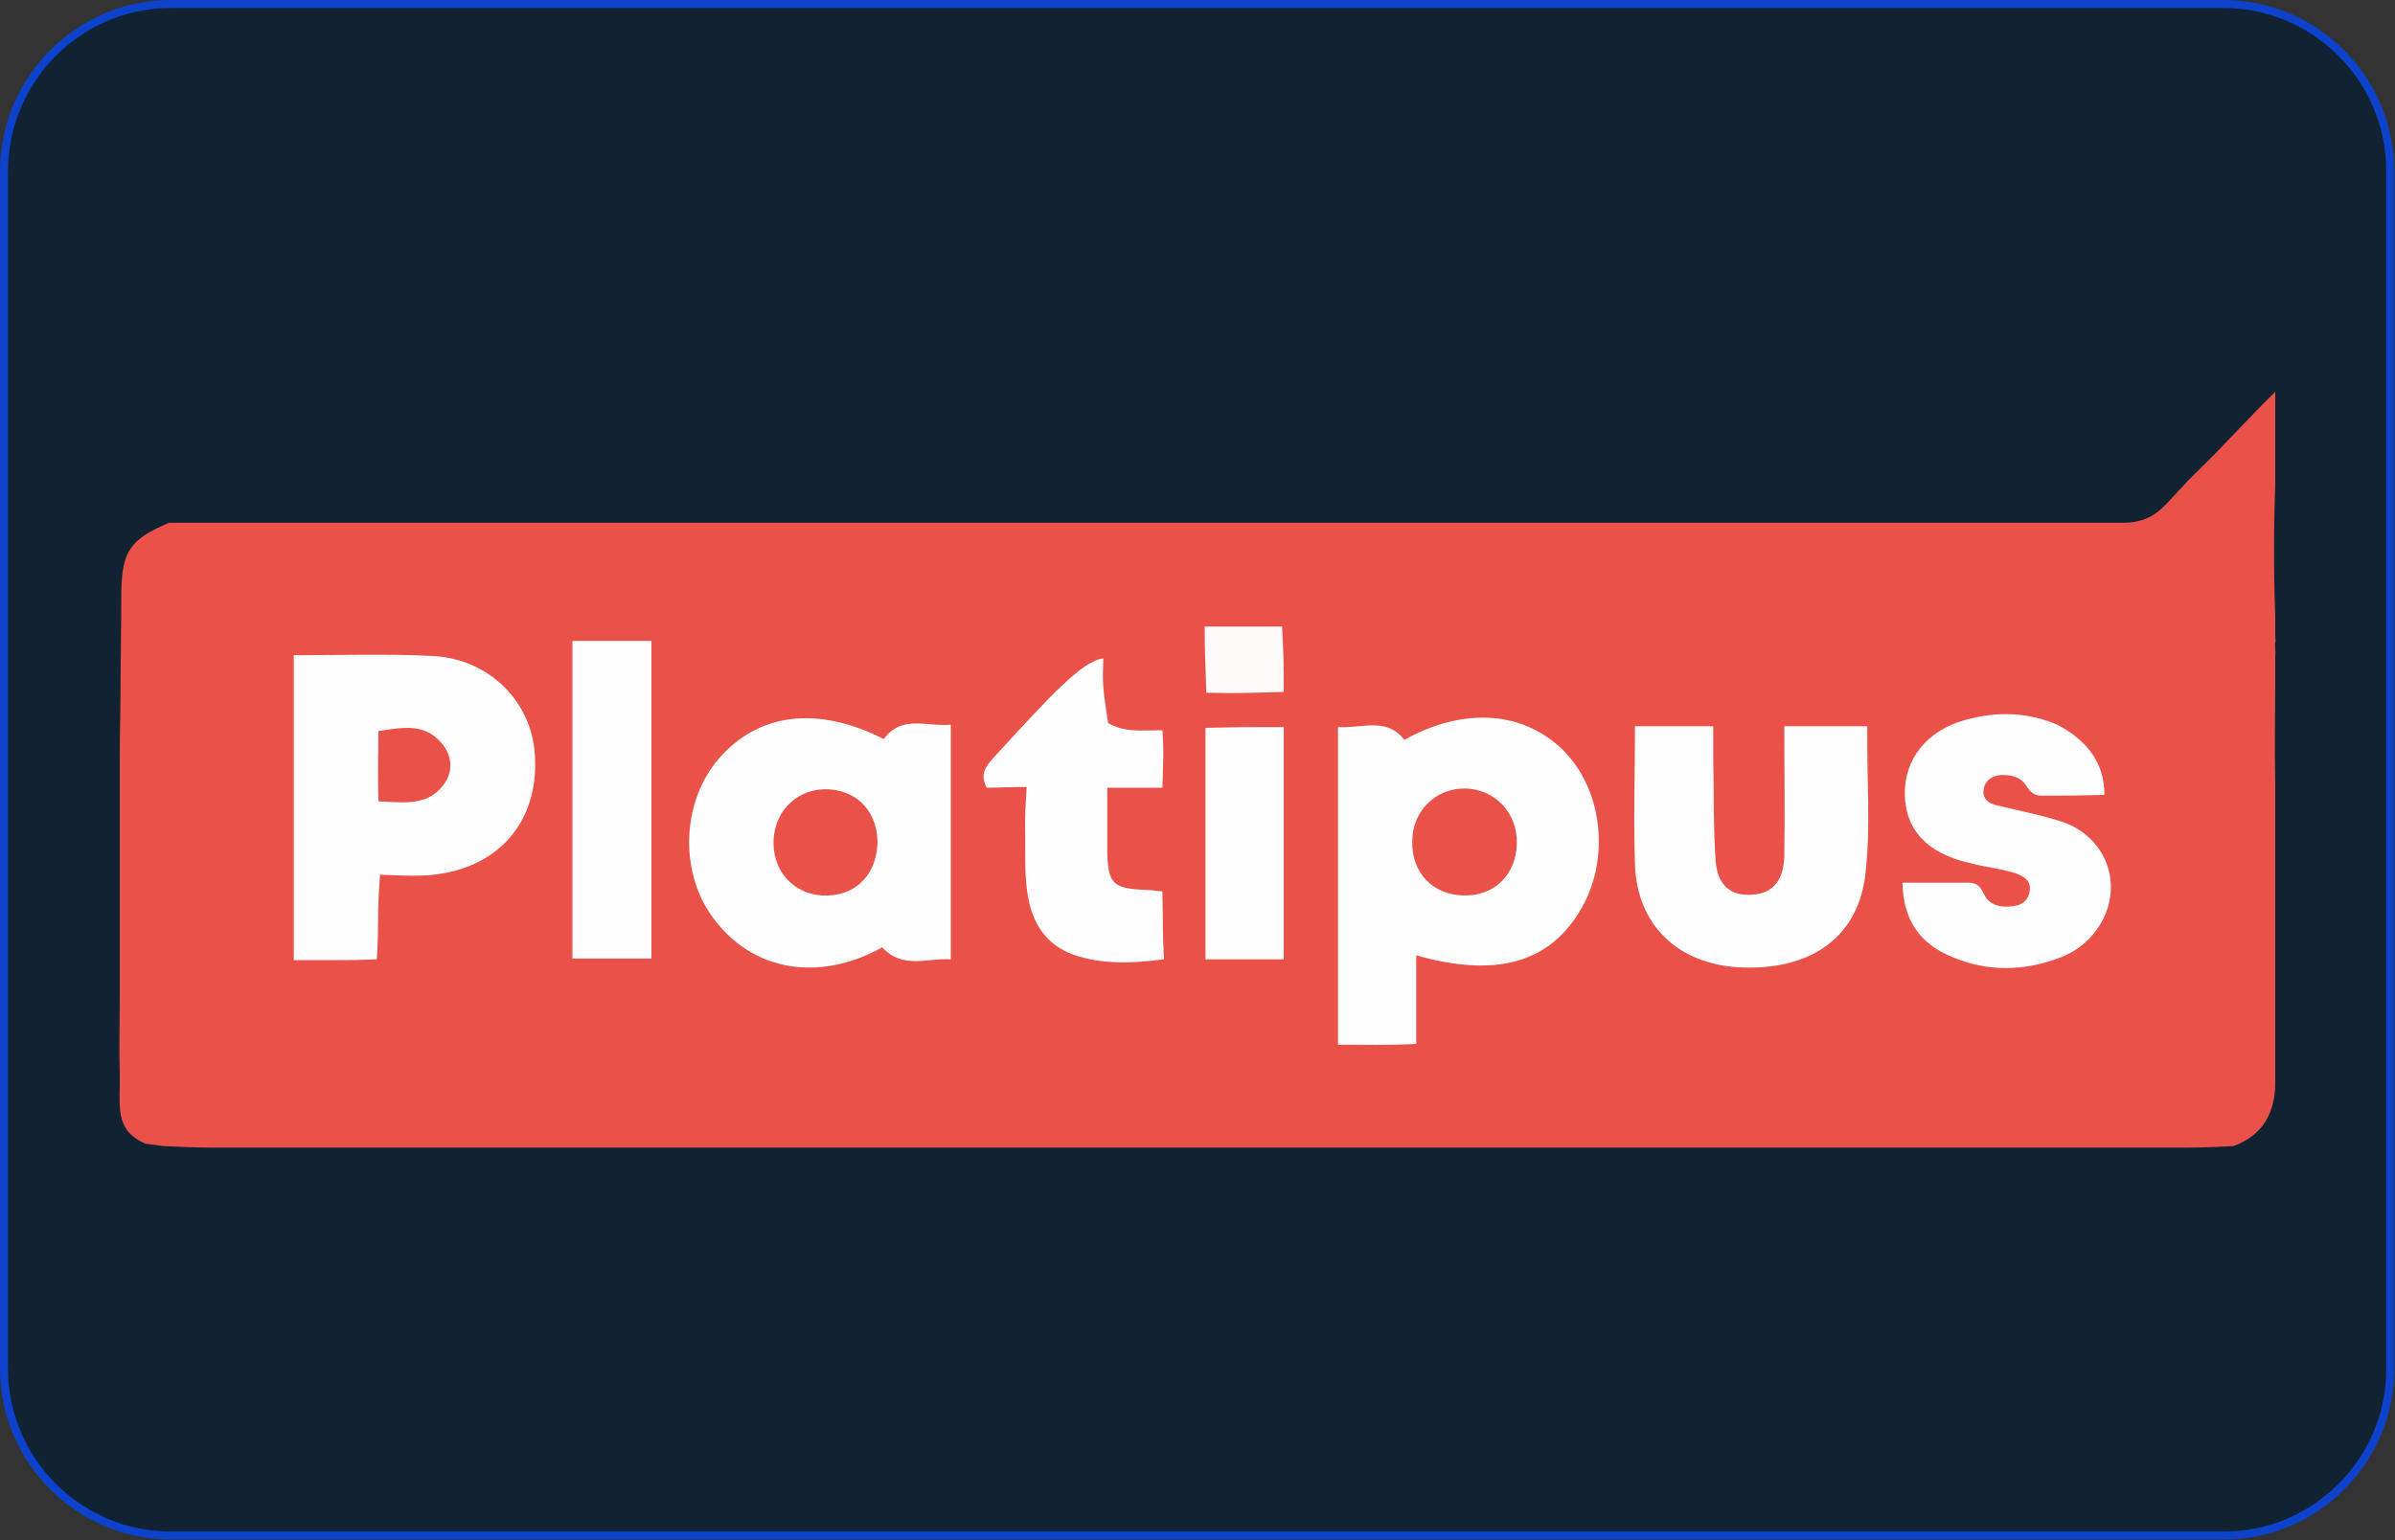
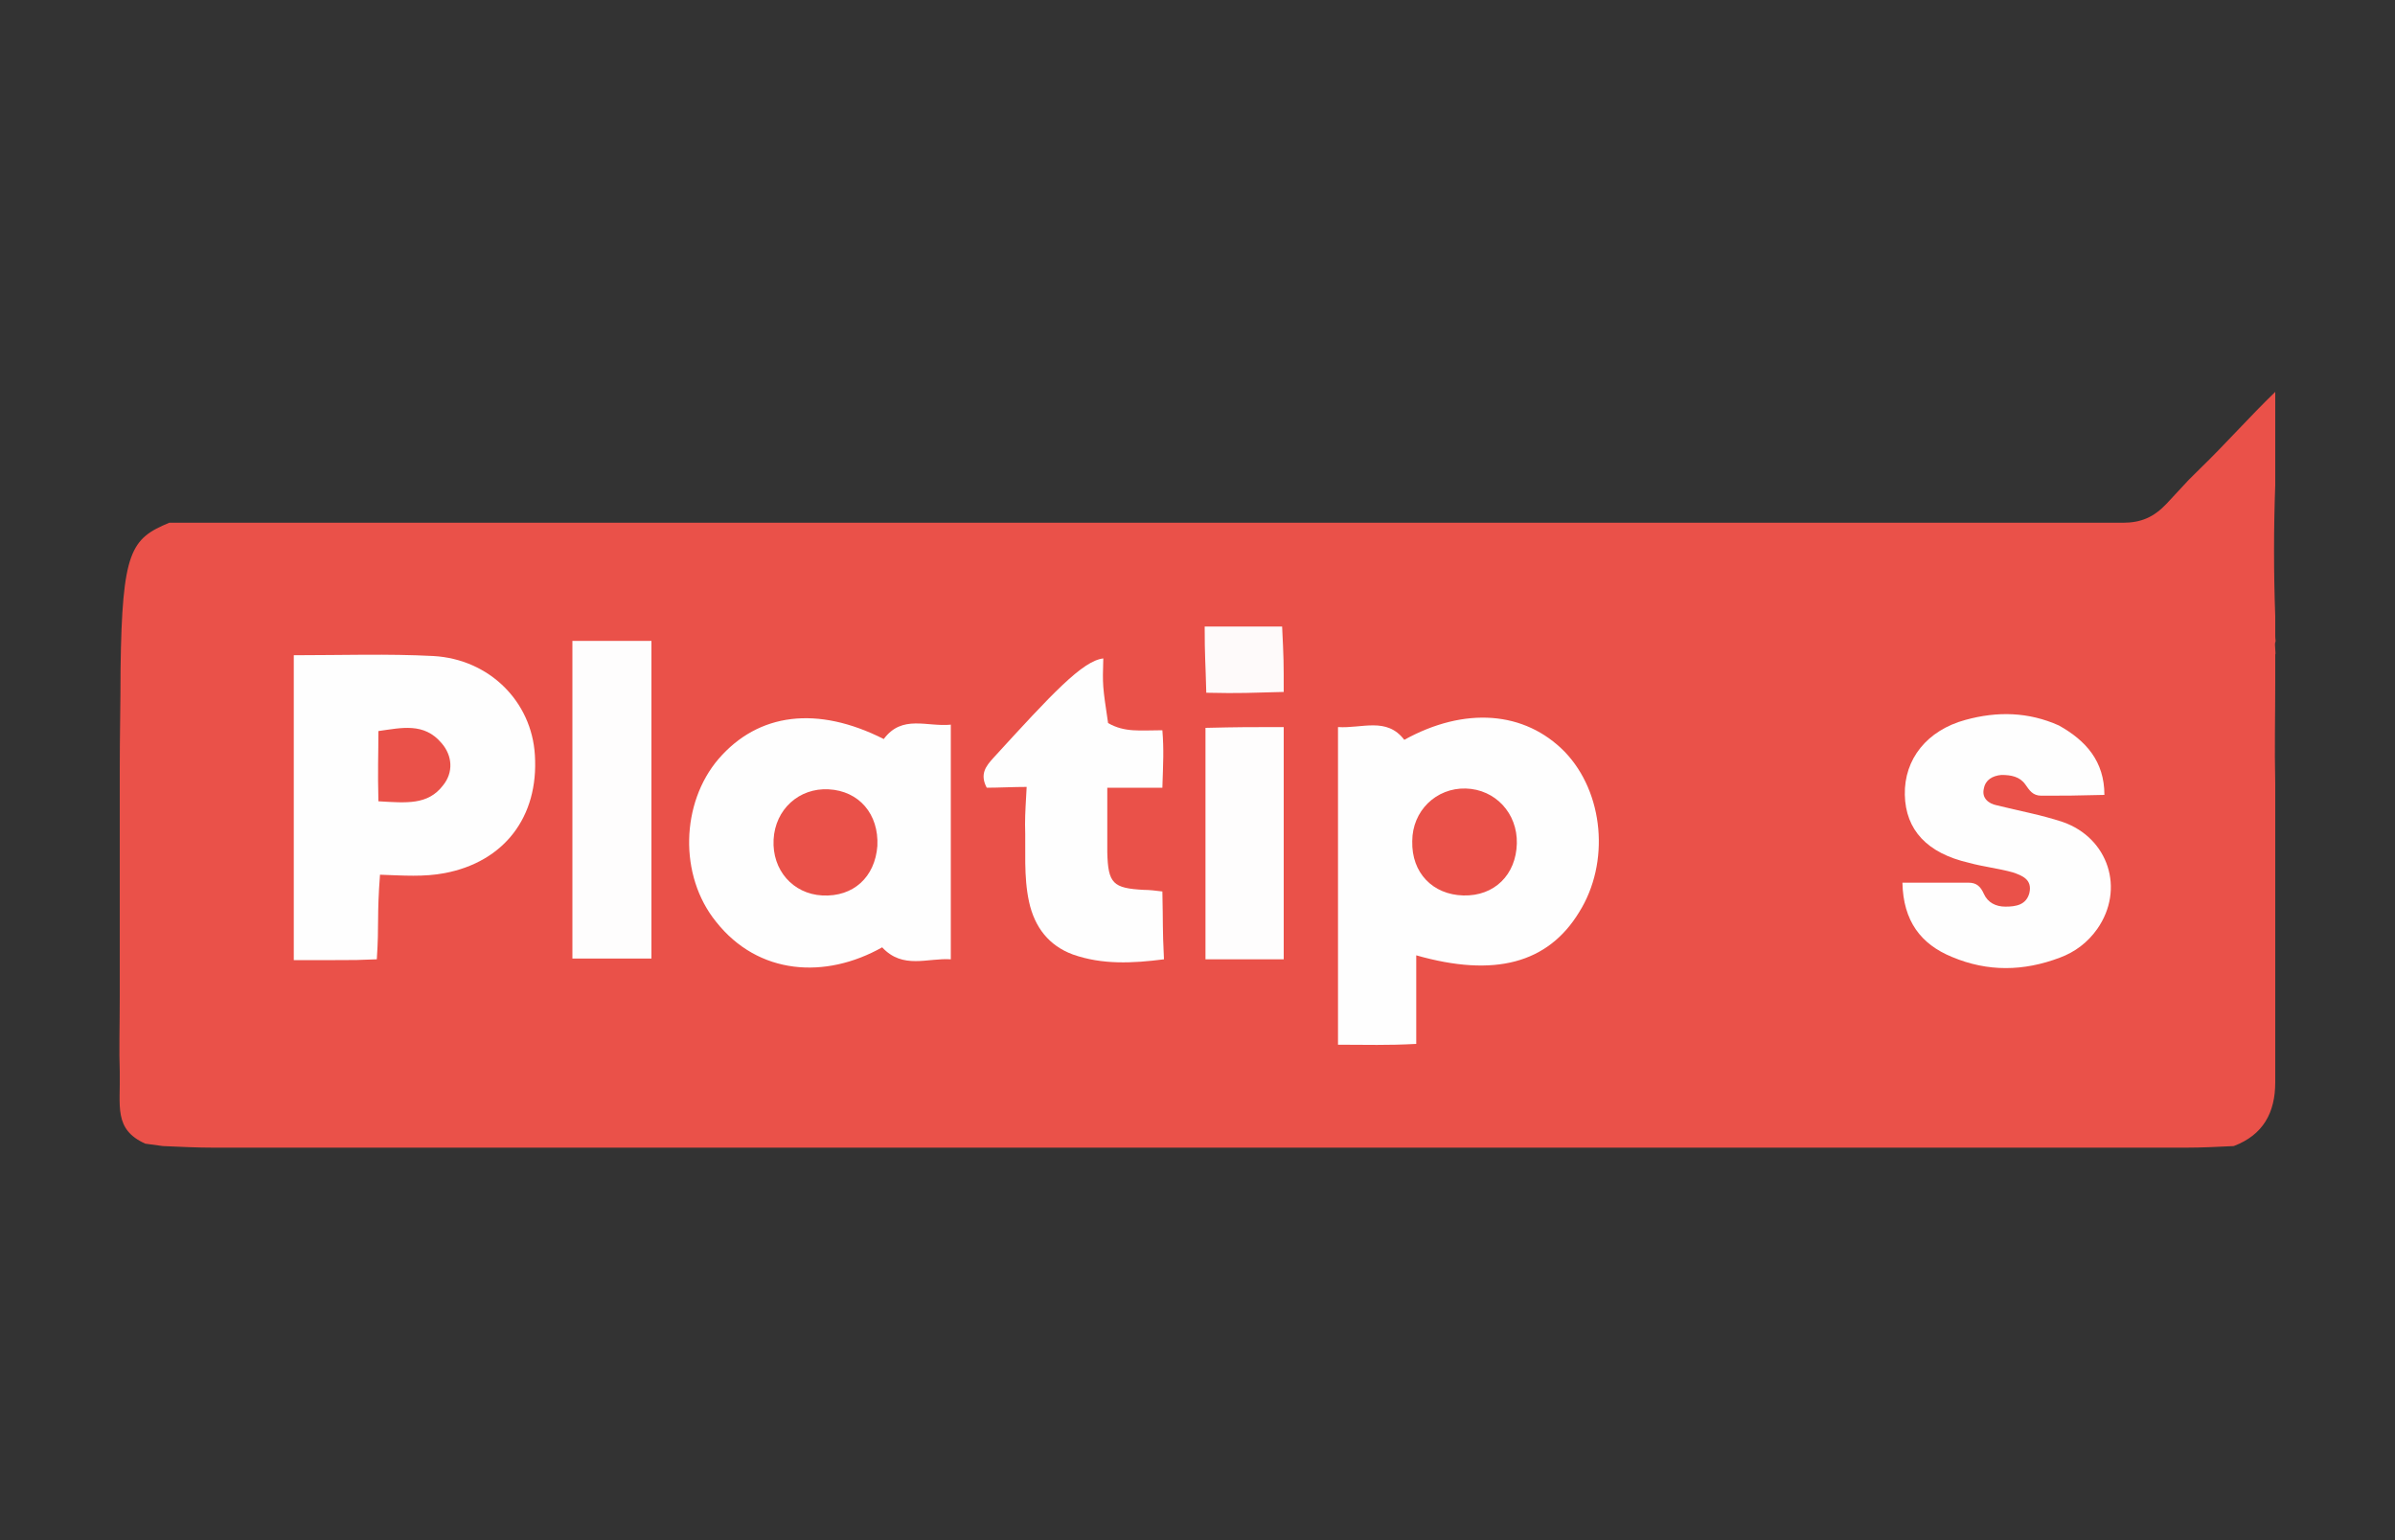
<svg xmlns="http://www.w3.org/2000/svg" version="1.1" id="Слой_1" x="0px" y="0px" viewBox="0 0 300 193" style="enable-background:new 0 0 300 193;" xml:space="preserve">
  <rect x="0" y="0" width="300" height="193" fill="#333333" stroke="none" />
  <style type="text/css">
	.st0{fill:#112333;stroke:#0C42CC;}
	.st1{fill:#EA5149;}
	.st2{fill:#FEFEFE;}
	.st3{fill:#FEFDFD;}
	.st4{fill:#FEFAFA;}
</style>
-   <path class="st0" d="M278.6,192.4H21.4c-11.5,0-20.9-9.4-20.9-20.9v-150c0-11.6,9.4-21,20.9-21h257.1c11.5,0,20.9,9.4,20.9,20.9v150  C299.5,182.9,290.1,192.4,278.6,192.4z" />
  <g>
    <g>
-       <path class="st1" d="M21.2,65.5c81.6,0,163.2,0,244.7,0c2.3,0,3.9-0.7,5.5-2.4c3.9-4.2,2.1-2.3,4.2-4.4c3.1-3,6.1-6.4,9.4-9.6    c0,4.8,0,6.5,0,11.7c-0.2,5.5-0.2,10.9,0,16.4c0,1,0,1.5,0,2.5c0,0.5,0.1,0.6,0,0.8c-0.1,0.2,0.1,1.5,0,1.5c0,1.5,0,2,0,3.5    c0,4.4-0.1,8.1,0,12.7c0,10.5,0,19.4,0,30.4c0,1,0,2.2,0,3.2c0,1.1,0,2.7,0,3.8c0,3.8-1.5,6.6-5.2,8c-2,0.1-4,0.2-6,0.2    c-82.3,0-164.7,0-247,0c-2.1,0-4.2-0.1-6.4-0.2c0,0,0,0-2.2-0.3c-4-1.8-3.1-4.7-3.2-9c-0.1-2.7,0-5.6,0-9.5c0-15.8,0-21.8,0-28.4    c0-2.2,0-3.8,0.1-9.8c0-4.2,0.1-8.4,0.1-12.6C15.3,69,16.4,67.5,21.2,65.5z" />
+       <path class="st1" d="M21.2,65.5c81.6,0,163.2,0,244.7,0c2.3,0,3.9-0.7,5.5-2.4c3.9-4.2,2.1-2.3,4.2-4.4c3.1-3,6.1-6.4,9.4-9.6    c0,4.8,0,6.5,0,11.7c-0.2,5.5-0.2,10.9,0,16.4c0,1,0,1.5,0,2.5c0,0.5,0.1,0.6,0,0.8c-0.1,0.2,0.1,1.5,0,1.5c0,1.5,0,2,0,3.5    c0,4.4-0.1,8.1,0,12.7c0,10.5,0,19.4,0,30.4c0,1,0,2.2,0,3.2c0,1.1,0,2.7,0,3.8c0,3.8-1.5,6.6-5.2,8c-2,0.1-4,0.2-6,0.2    c-82.3,0-164.7,0-247,0c-2.1,0-4.2-0.1-6.4-0.2c0,0,0,0-2.2-0.3c-4-1.8-3.1-4.7-3.2-9c-0.1-2.7,0-5.6,0-9.5c0-15.8,0-21.8,0-28.4    c0-4.2,0.1-8.4,0.1-12.6C15.3,69,16.4,67.5,21.2,65.5z" />
      <g>
-         <path class="st2" d="M204.8,91c3.3,0,6.8,0,9.8,0c0,1.5,0,2.8,0,4.1c0.1,4.2,0,8.5,0.3,12.7c0.2,3.1,1.9,4.5,4.5,4.3     c2.6-0.1,4-1.7,4.1-4.8c0.1-5.2,0-10.9,0-16.3c5.4,0,5.2,0,10.4,0c-0.1,6.5,0.5,12.8-0.3,19c-1.1,7.7-7.1,11.7-15.9,11.2     c-7.6-0.5-12.6-5.3-12.9-12.8C204.6,102.8,204.8,97,204.8,91z" />
        <path class="st2" d="M263.6,99.6c-3.7,0.1-5,0.1-7.9,0.1c-1.1,0-1.5-0.7-2-1.4c-0.7-1-1.8-1.2-3-1.2c-1.1,0.1-2,0.6-2.2,1.7     c-0.3,1.2,0.6,1.9,1.6,2.1c2.8,0.7,5.6,1.2,8.3,2.1c5.7,2,7.8,8.4,4.3,13.4c-1.2,1.7-2.8,2.9-4.7,3.6c-4.5,1.7-9,1.8-13.5-0.1     c-3.9-1.6-6.1-4.5-6.2-9.3c2.8,0,5.5,0,8.3,0c1,0,1.5,0.5,1.9,1.4c0.5,1.1,1.5,1.6,2.7,1.6c1.3,0,2.6-0.2,3-1.7     c0.4-1.7-0.9-2.2-2.1-2.6c-1.8-0.5-3.7-0.7-5.5-1.2c-5.2-1.2-7.9-4.1-8-8.5c-0.1-4.5,2.8-8.1,7.6-9.4c4-1.1,7.9-1,11.7,0.7     C261.3,92.8,263.6,95.4,263.6,99.6z" />
        <path class="st2" d="M128.6,98.6c-1.6,0-3.6,0.1-5,0.1c-0.9-1.7-0.1-2.7,0.8-3.7c7.4-8.1,11.2-12.2,13.8-12.5     c-0.1,3.4-0.1,3.4,0.6,8.1c2.1,1.2,4,0.9,6.8,0.9c0.2,2.5,0.1,4,0,7.2c-2.3,0-4.4,0-6.9,0c0,2.9,0,5.5,0,8.1     c0.1,3.9,0.7,4.5,4.6,4.7c0.7,0,1.5,0.1,2.3,0.2c0.1,4.3,0,4.4,0.2,8.5c-3.9,0.5-7.7,0.7-11.4-0.6c-3-1.1-4.8-3.4-5.5-6.6     c-0.7-3.2-0.4-6.5-0.5-9.7C128.4,101.8,128.5,100.6,128.6,98.6z" />
        <path class="st3" d="M71.7,80.3c3.4,0,6.5,0,9.9,0c0,13.3,0,26.5,0,39.8c-3.3,0-6.5,0-9.9,0C71.7,107,71.7,93.8,71.7,80.3z" />
        <path class="st3" d="M160.8,120.2c-3.4,0-6.5,0-9.8,0c0-9.7,0-19.2,0-29c4.2-0.1,5.6-0.1,9.8-0.1     C160.8,100.9,160.8,110.4,160.8,120.2z" />
        <path class="st4" d="M150.9,78.5c4.1,0,6.5,0,9.7,0c0.2,4.2,0.2,4.3,0.2,8.2c-4.1,0.1-5.4,0.2-9.7,0.1     C151,82.7,150.9,82.4,150.9,78.5z" />
        <path class="st2" d="M196,94.2c-5-5.1-12.5-5.7-20.1-1.5c-2.2-2.9-5.3-1.4-8.3-1.6c0,13.4,0,26.5,0,39.8c3.8,0,6,0.1,9.8-0.1     c0-3.5,0-7.2,0-11.1c9.8,2.8,16.5,1,20.4-5.4C201.7,108.1,200.9,99.3,196,94.2z M183.3,112.2c-3.8-0.1-6.5-2.8-6.4-6.8     c0-3.8,3-6.7,6.7-6.6c3.7,0.1,6.5,3.1,6.4,6.9C189.9,109.6,187.2,112.3,183.3,112.2z" />
        <path class="st2" d="M67,94.6c-0.4-6.7-5.7-12-12.7-12.4c-5.7-0.3-11.5-0.1-17.5-0.1c0,13,0,25.5,0,38.2c1.9,0,3.5,0,5.2,0     c2.4,0,2.9,0,5.2-0.1c0.3-4.5,0-5.4,0.4-10.6c2.9,0.1,5.5,0.3,8.1-0.2C63.1,108,67.5,102.4,67,94.6z M55.5,98.4     c-1.9,2.5-4.6,2.2-8.1,2c-0.1-3.9,0-5.8,0-8.8c2.9-0.4,5.7-1.1,7.9,1.5C56.7,94.7,56.8,96.8,55.5,98.4z" />
        <path class="st2" d="M110.7,92.6c-8.3-4.2-15.7-3.3-20.7,2.5c-4.7,5.5-5,14.6-0.3,20.4c5.3,6.7,13.7,7.2,20.8,3.2     c2.6,2.8,5.7,1.3,8.6,1.5c0-9.9,0-19.5,0-29.4C116.1,91.1,113,89.5,110.7,92.6z M103,112.2c-3.7-0.2-6.3-3.2-6.1-7     c0.2-3.8,3.2-6.5,6.9-6.3c3.8,0.2,6.3,3.1,6.1,7.1C109.6,109.9,106.9,112.4,103,112.2z" />
      </g>
    </g>
  </g>
</svg>